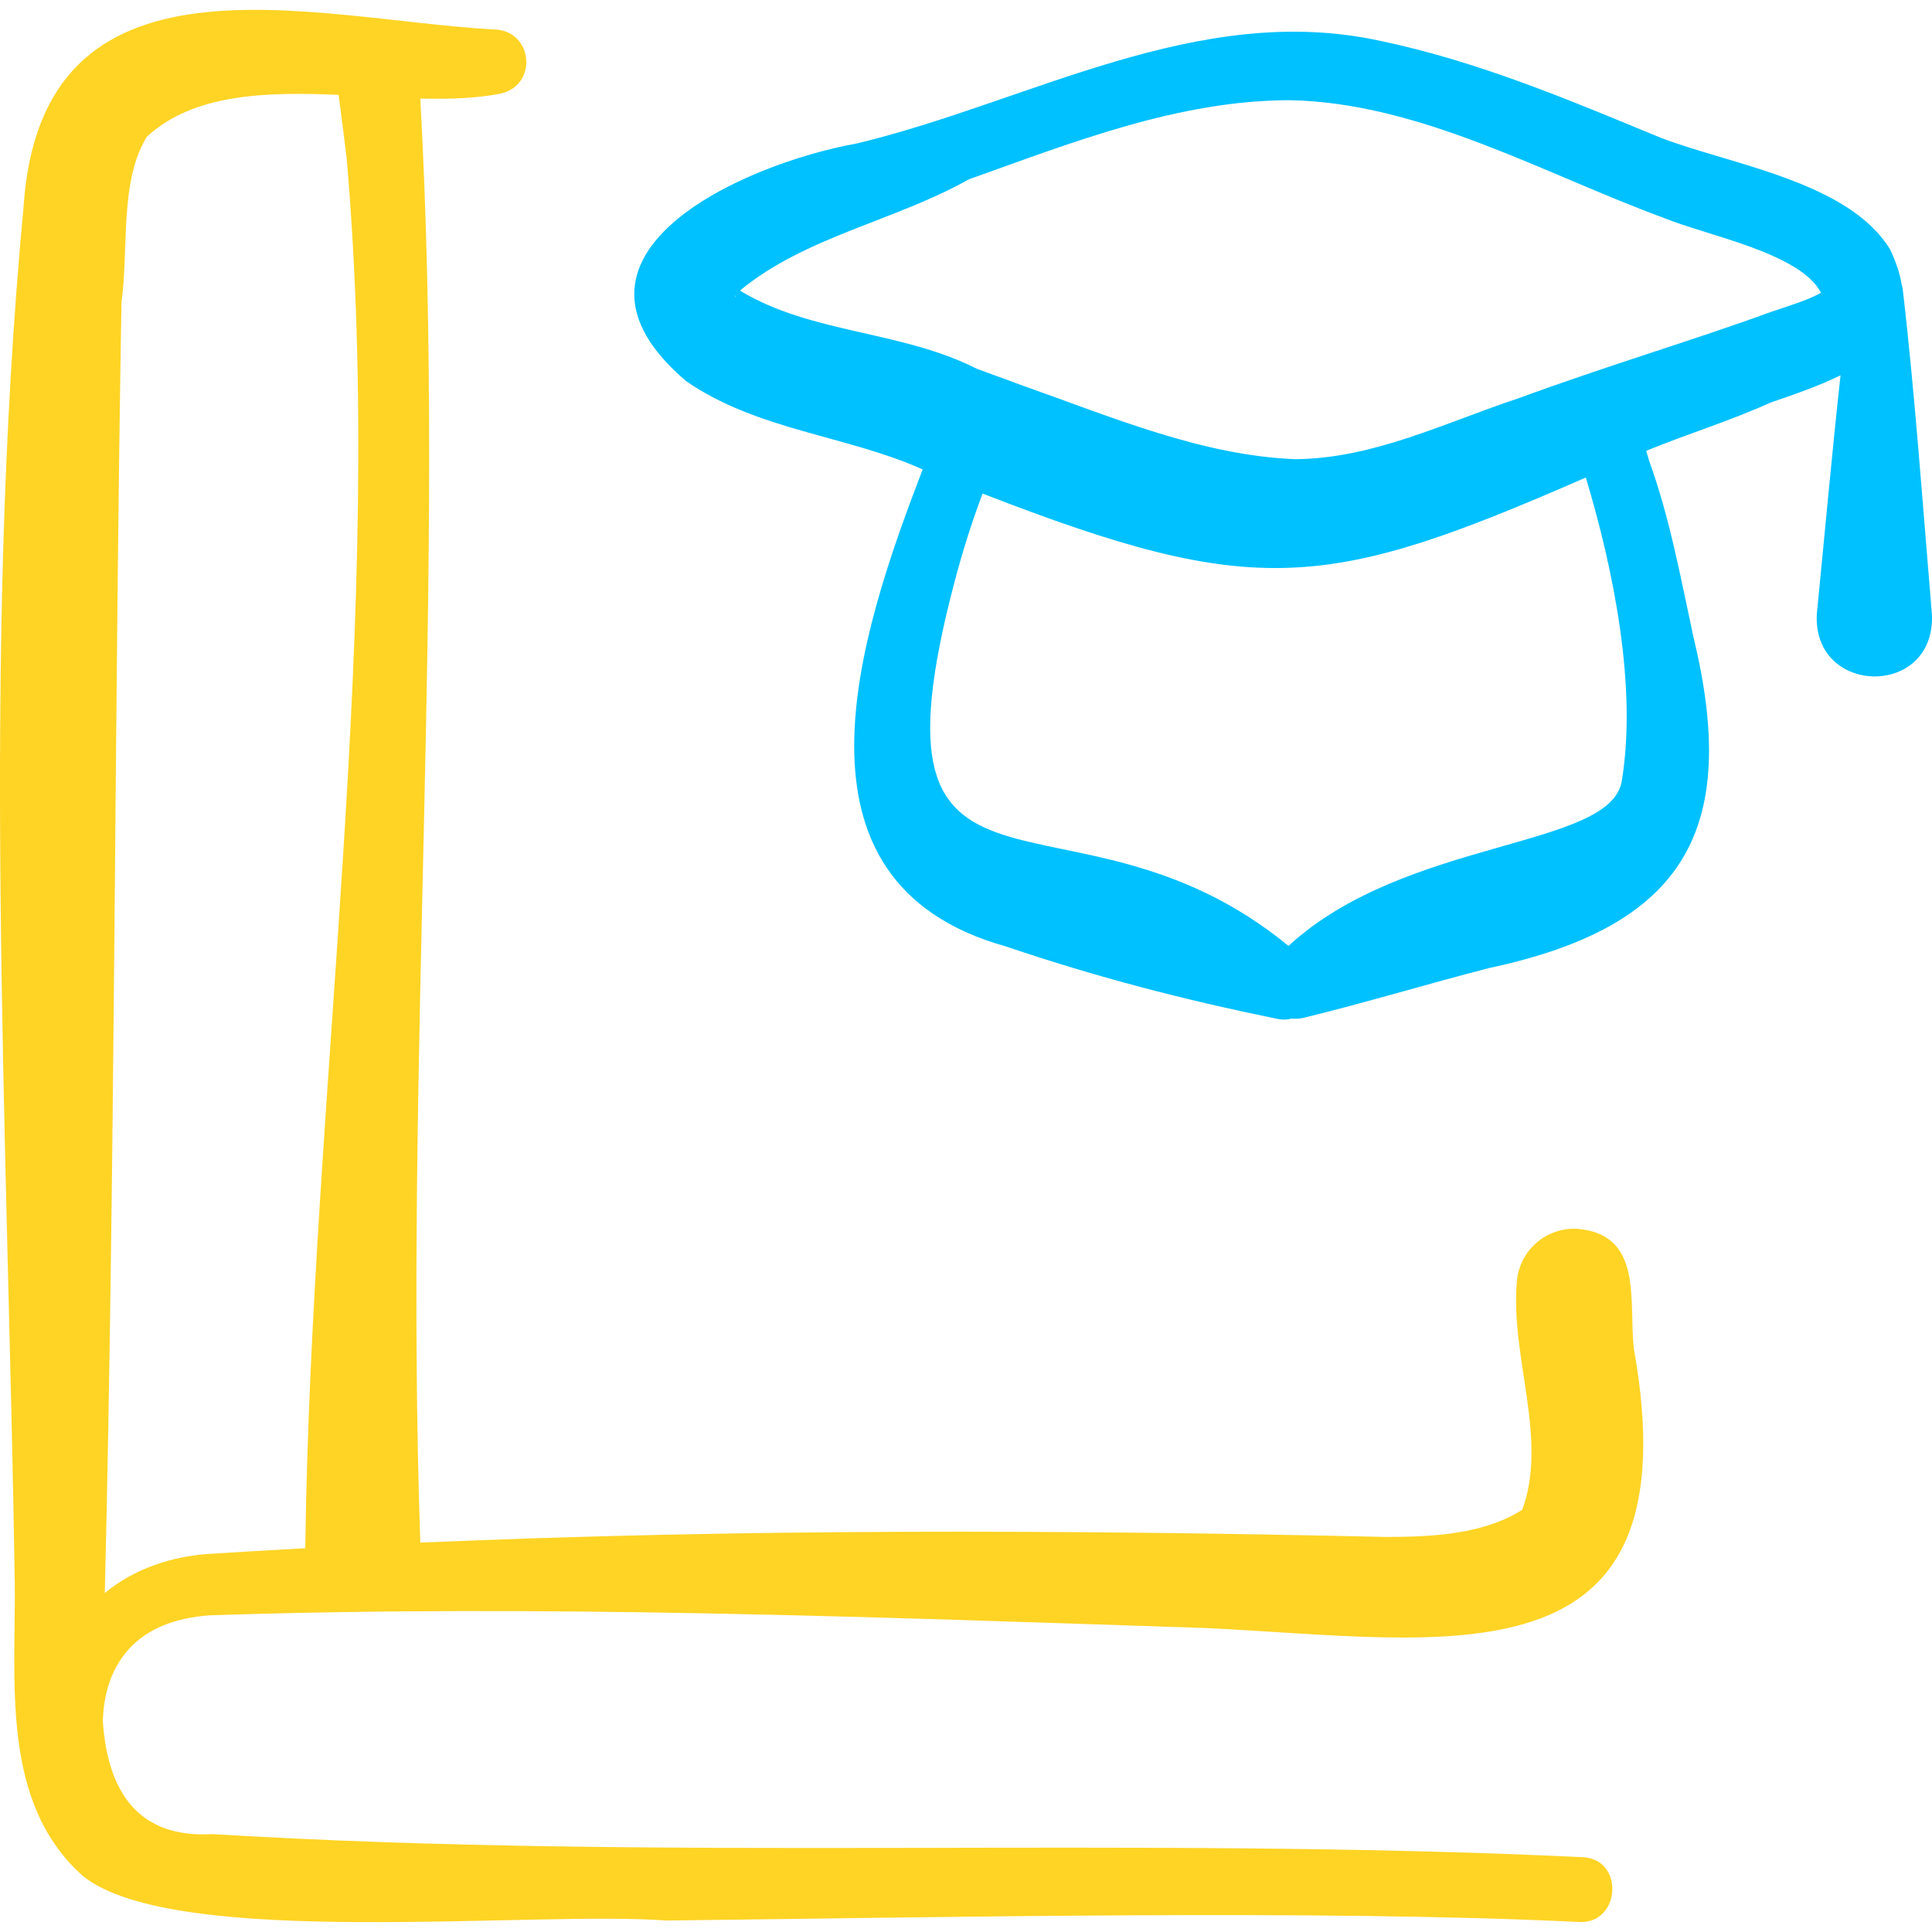
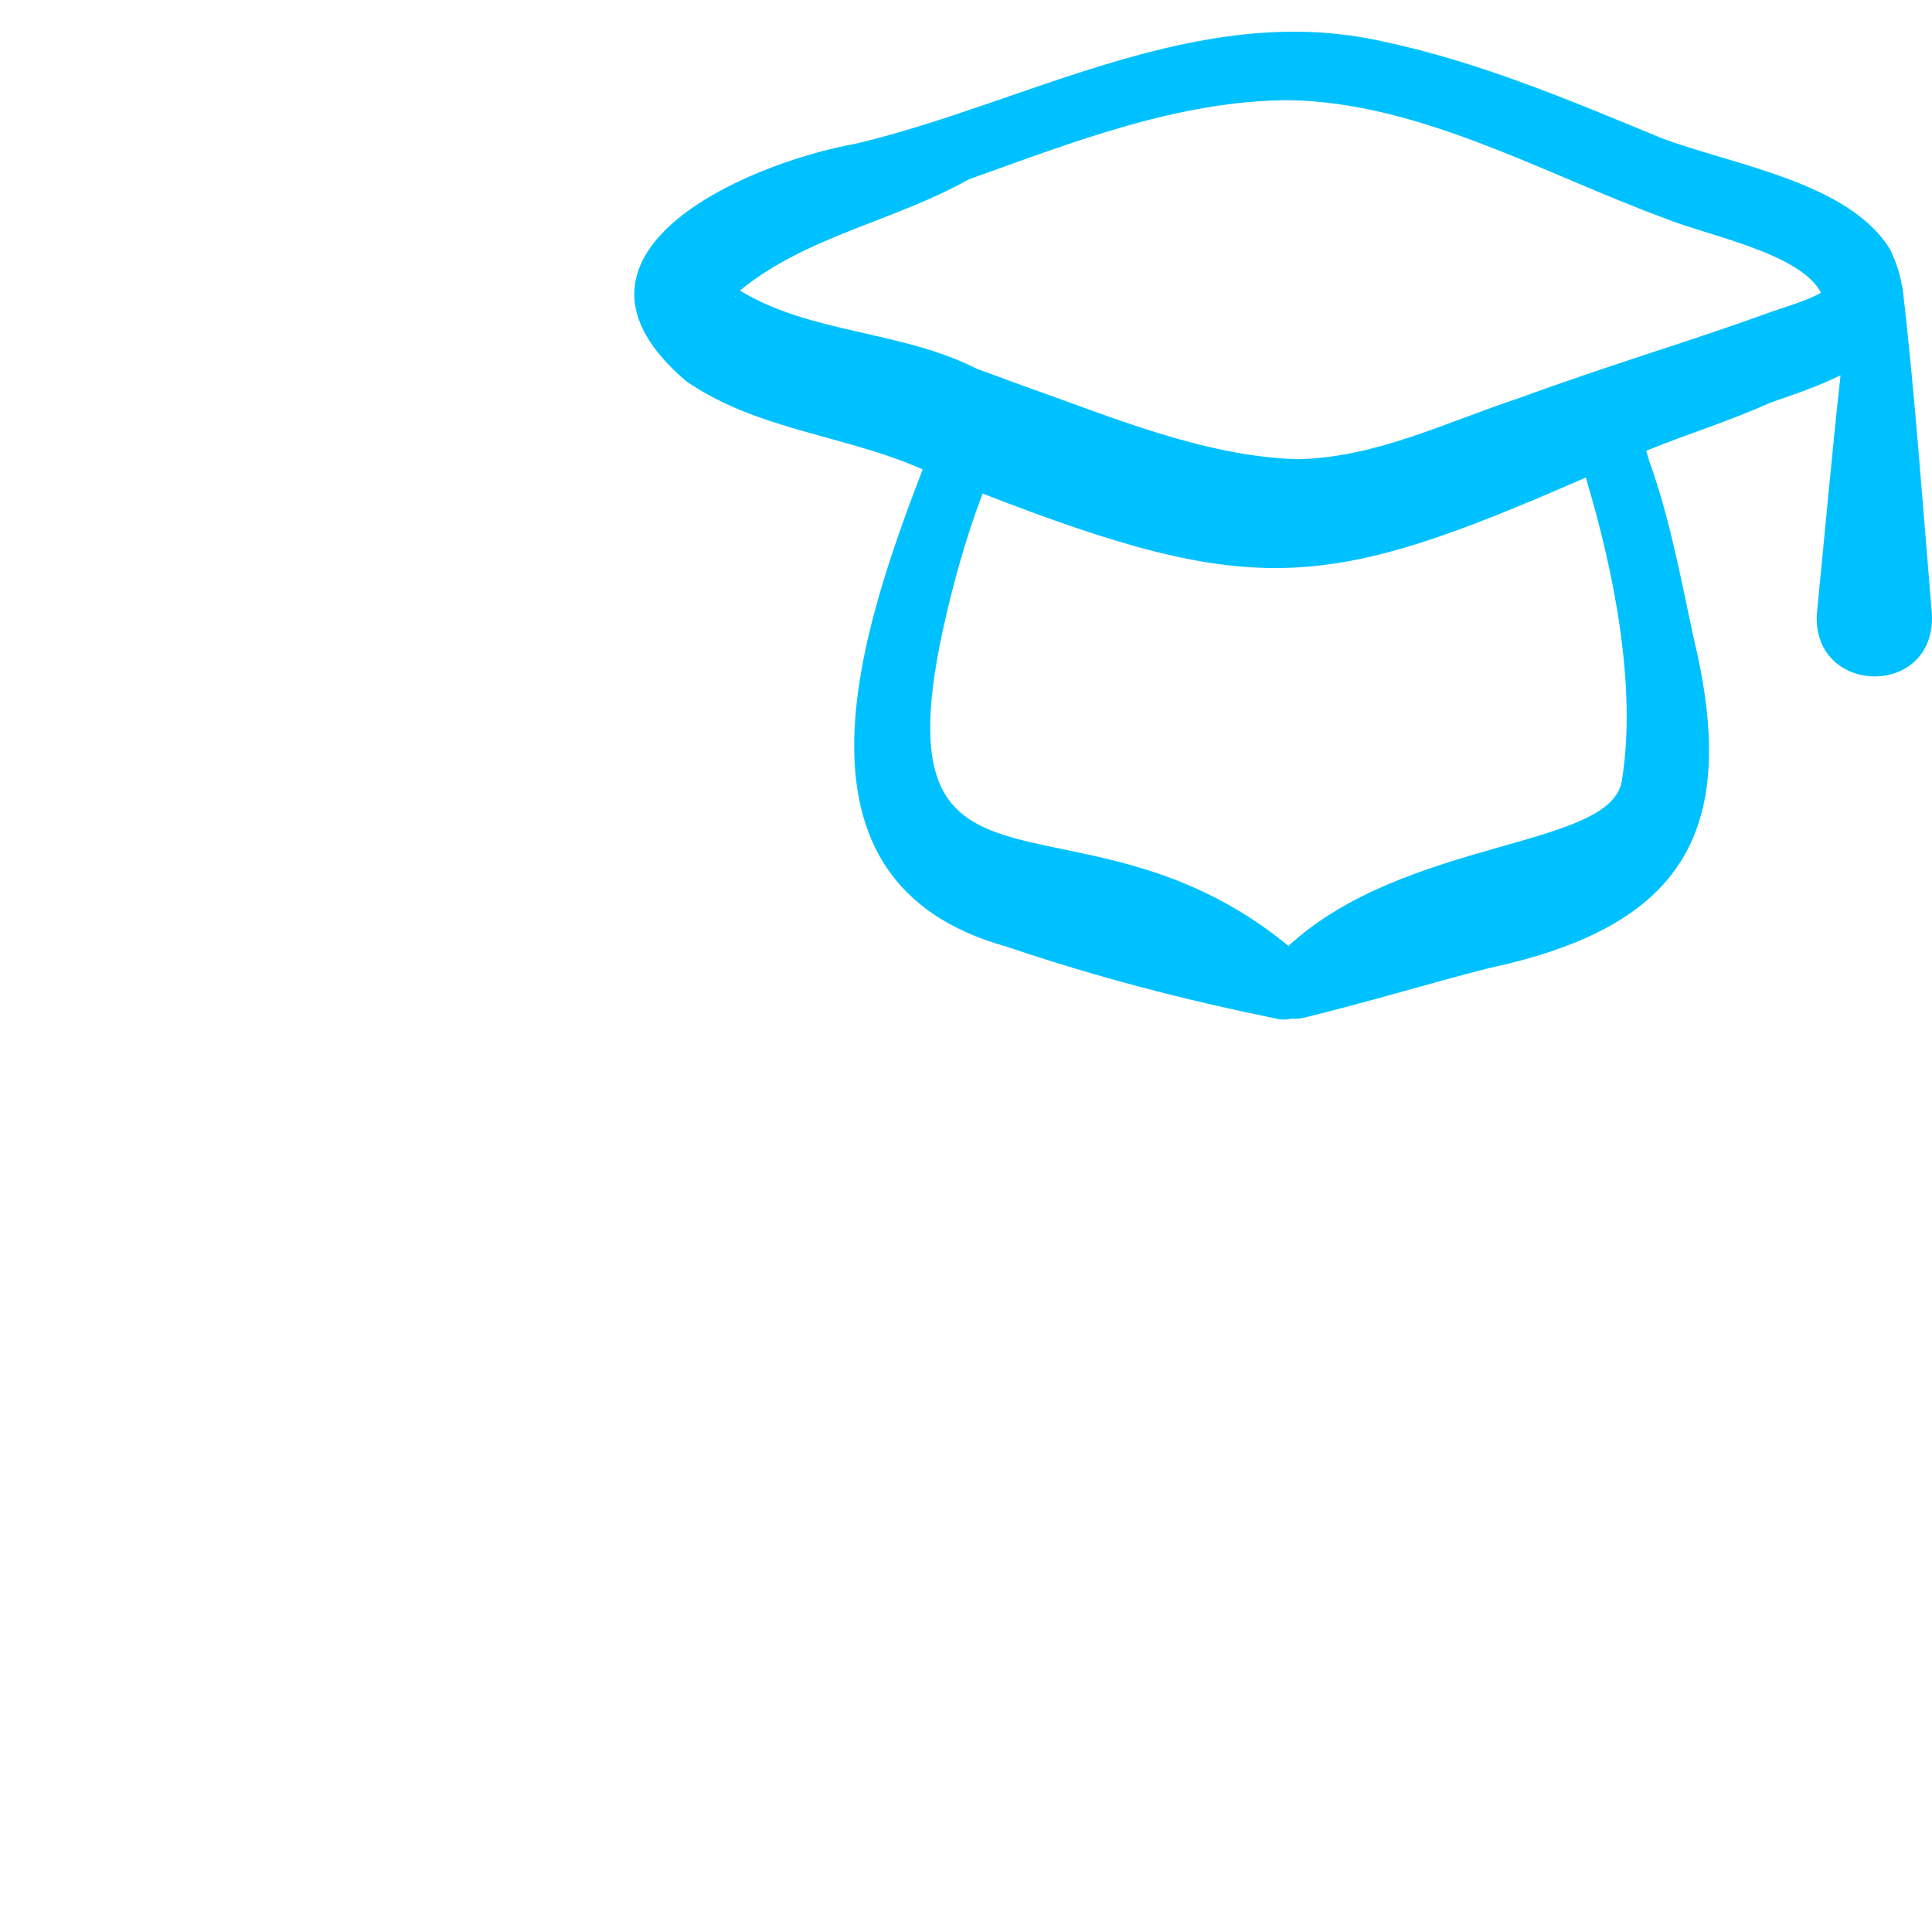
<svg xmlns="http://www.w3.org/2000/svg" id="Capa_1" x="0px" y="0px" width="512px" height="512px" viewBox="0 0 512 512" xml:space="preserve">
  <g>
-     <path fill="#FFD425" d="M419.294,492.167c-120.192-5.731-242.837,1.227-362.935-6.113c-20.883,1.243-27.928-12.724-29.11-29.9  c0.21-6.372,1.68-12.243,5.394-17.305c5.347-7.241,13.829-10.107,22.924-10.772c87.992-2.935,175.768,0.456,263.826,3.363  c64.047,2.992,129.882,16.825,113.57-74.217c-1.342-12.732,2.544-30.215-15.105-31.584c-8.413-0.379-15.541,6.137-15.918,14.551  c-1.535,19.959,8.325,41.222,1.477,59.899c-10.006,6.445-23.548,7.217-36.079,7.217c-86.001-1.954-170.651-2.182-255.949,1.501  c-4.373-127.072,7.005-255.495-0.003-382.692c7.372,0.173,14.393-0.021,20.649-1.188c10.747-1.74,9.519-17.182-1.464-17.135  C82.313,5.026,10.929-16.522,6.232,54.923C-5.033,174.97,2.044,299.23,3.913,419.265c0.337,26.174-3.945,58.612,18.267,78.071  c24.641,19.295,118.422,8.948,154.521,11.627c70.897-0.809,172.822-2.999,241.875,0.387  C429.534,509.859,430.58,492.555,419.294,492.167L419.294,492.167z M38.933,36.219c12.396-11.414,31.491-11.9,50.798-11.078  c0.765,5.61,1.452,11.231,2.141,16.856C102.45,164.155,82.545,287.962,80.9,410.18c0.002,0.041,0.009,0.08,0.01,0.121  c-8.9,0.484-17.805,0.996-26.726,1.573c-10.658,1.018-19.61,4.65-26.407,10.302c2.749-113.388,2.488-228.935,4.417-342.021  C34.156,66.128,31.602,48.043,38.933,36.219z" />
    <path fill="#00C1FF" d="M504.246,76.683c-0.065-0.506-0.172-0.98-0.315-1.423c-0.455-2.775-1.427-5.805-3.026-9.135  c-11.014-18.076-42.323-22.492-60.937-29.669c-24.067-9.944-48.225-20.192-74.037-25.593  c-48.531-10.688-93.297,16.271-138.965,27.18c-30.199,5.418-84.391,29.616-45.103,62.984c18.876,13.046,42.64,14.375,62.656,23.382  c-0.044,0.112-0.095,0.215-0.136,0.33c-16.533,43.146-38.879,109.019,22.156,126.066c24.131,8.173,47.188,14.146,72.001,19.216  c1.347,0.278,2.625,0.22,3.794-0.099c0.977,0.115,2.016,0.067,3.101-0.18c17.137-4.194,32.271-8.841,49.169-13.194  c51.987-11.107,66.55-36.746,54.146-87.865c-3.361-15.599-6.282-31.654-11.75-46.666c-0.209-0.824-0.455-1.683-0.74-2.546  c0.049-0.022,0.097-0.043,0.146-0.065c10.864-4.441,22.057-7.855,32.769-12.702c6.102-2.106,12.741-4.352,18.587-7.248  c-2.317,21.047-4.293,43.179-6.273,63.121c-1.337,21.867,31.384,22.505,30.496,0.331  C509.671,135.437,507.448,104.001,504.246,76.683L504.246,76.683z M194.847,78.492c0.062-0.088,0.136-0.172,0.202-0.259  C194.969,78.577,194.611,79.049,194.847,78.492z M429.83,206.724c-2.526,18.32-57.036,15.127-88.371,43.951  c-58.087-47.743-114.252,1.232-88.552-96.264c2.089-7.951,4.548-15.846,7.491-23.612c72.416,28.12,91.272,25.742,159.853-4.251  C427.725,151.328,433.816,182.154,429.83,206.724L429.83,206.724z M469.091,82.745c-19.468,7.14-42.85,14.054-66.469,22.731  c-19.661,6.49-38.43,16.012-59.257,16.213c-24.765-0.919-48.844-11.219-72.289-19.479l-12.237-4.497  c-20.145-10.19-43.877-9.23-62.749-20.703c17.303-14.326,41.04-18.434,60.619-29.466c27.65-9.862,55.623-20.957,85.081-20.989  c34.598,0.637,67.13,19.444,99.342,31.275c11.234,4.601,35.995,9.201,41.454,19.761C478.798,79.707,473.615,81.176,469.091,82.745  L469.091,82.745z" />
  </g>
</svg>